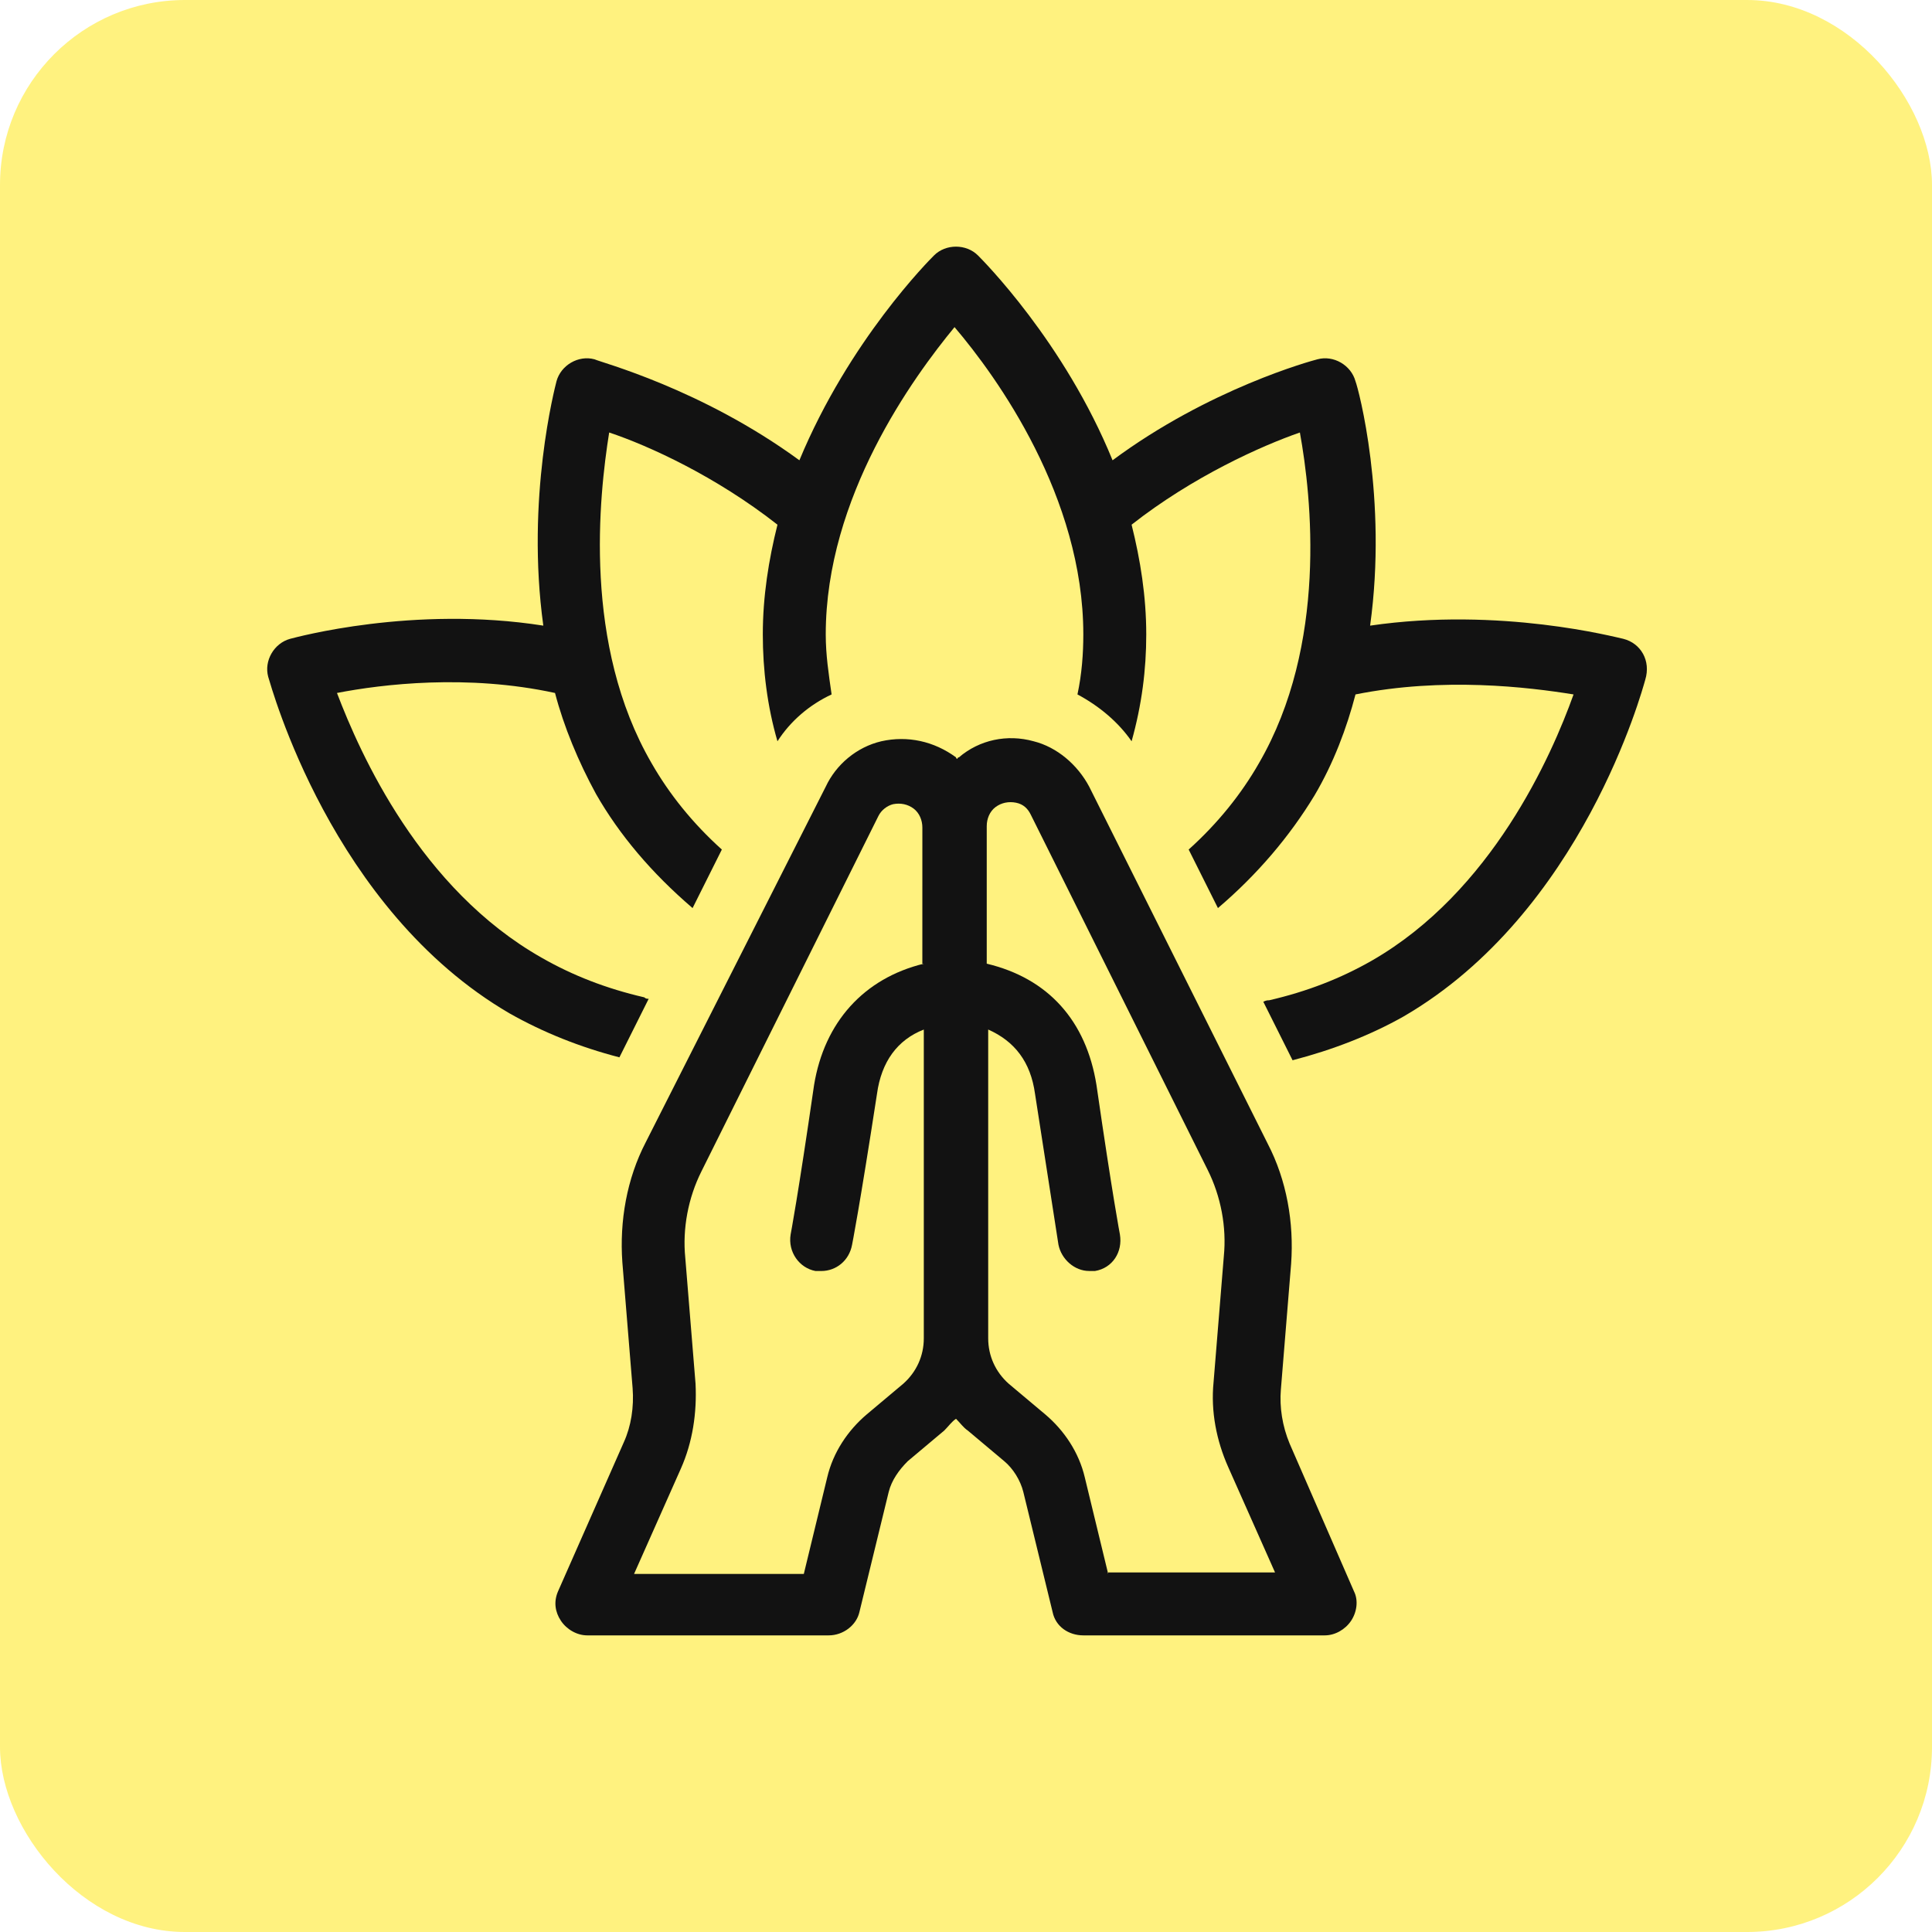
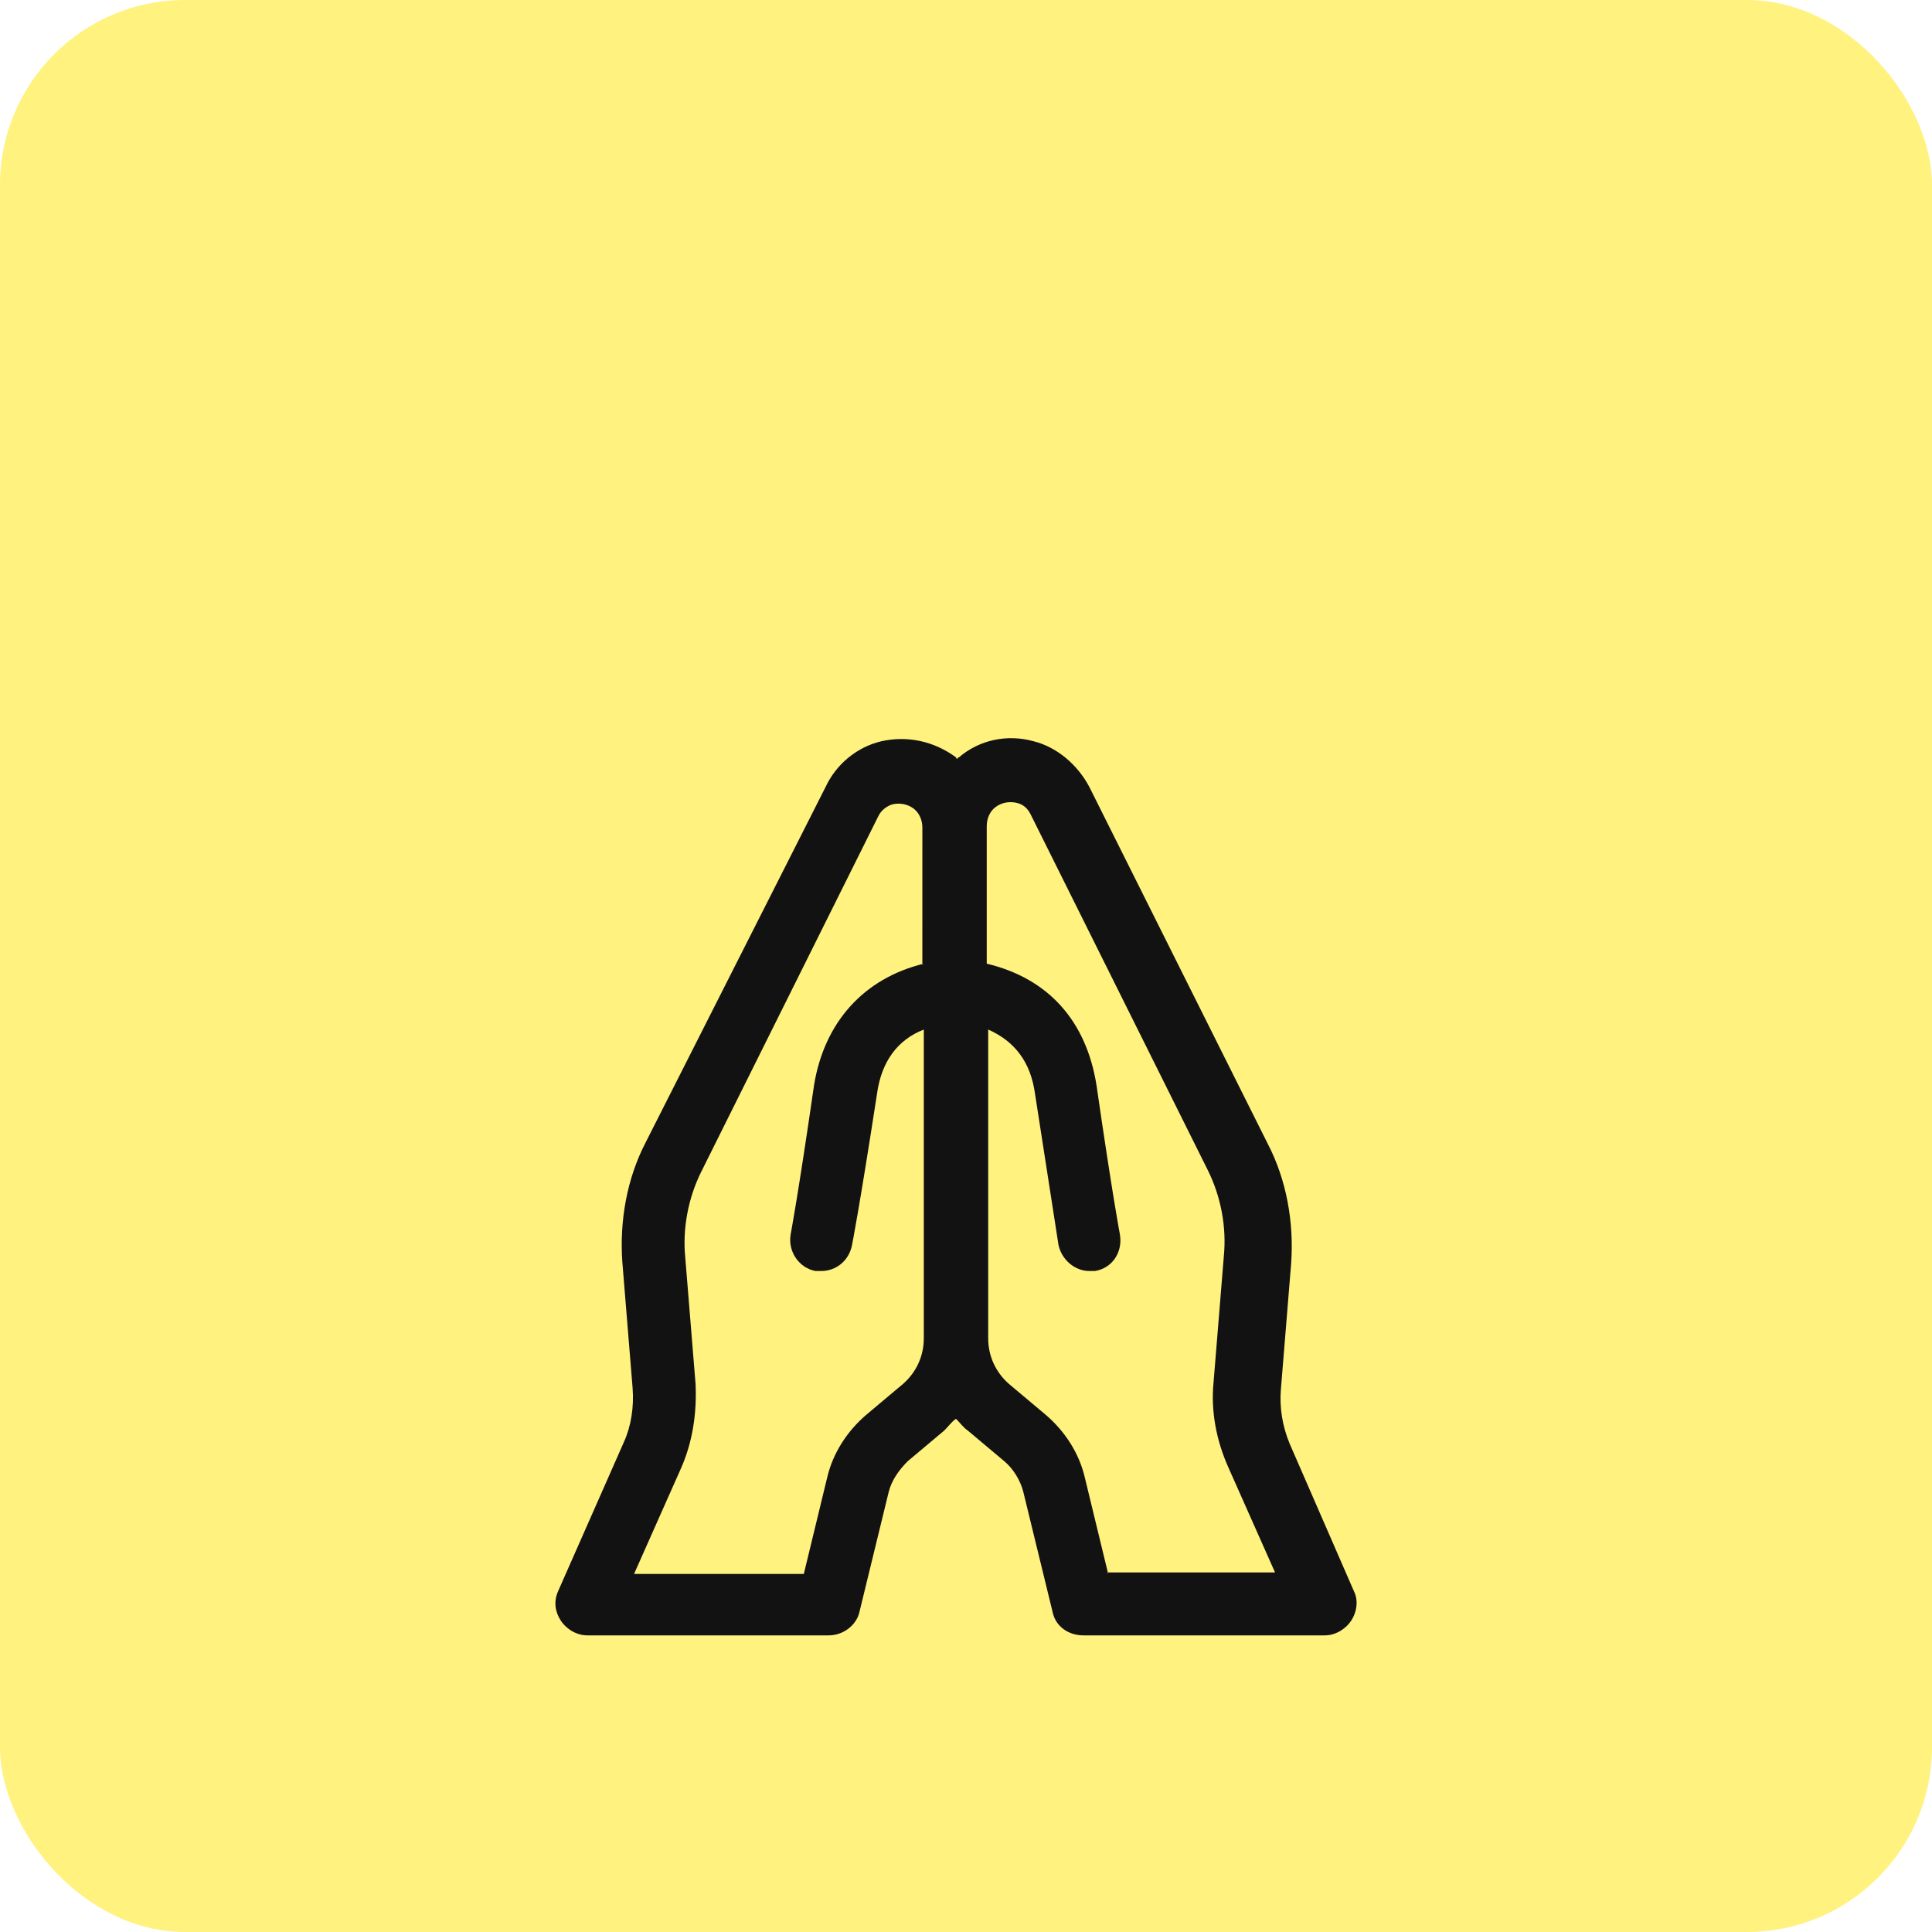
<svg xmlns="http://www.w3.org/2000/svg" width="94" height="94" viewBox="0 0 94 94" fill="none">
  <rect width="94" height="94" rx="9" fill="#FFE700" fill-opacity="0.5" />
-   <path d="M78.98 31.081C78.624 31.01 72.999 29.515 66.662 30.44C67.517 24.246 66.093 18.906 65.95 18.55C65.737 17.767 64.882 17.268 64.099 17.482C63.815 17.553 58.83 18.906 54.131 22.395C51.782 16.628 47.794 12.641 47.581 12.427C47.011 11.858 46.014 11.858 45.445 12.427C45.231 12.641 41.315 16.557 38.894 22.395C34.124 18.906 29.211 17.625 28.927 17.482C28.143 17.268 27.289 17.767 27.076 18.55C27.005 18.834 25.58 24.246 26.435 30.44C20.098 29.444 14.402 31.01 14.117 31.081C13.334 31.294 12.836 32.149 13.05 32.932C13.192 33.359 16.111 44.253 24.797 49.308C26.435 50.234 28.215 50.946 30.137 51.444L31.561 48.596C31.49 48.596 31.419 48.596 31.348 48.525C29.497 48.098 27.859 47.458 26.364 46.603C20.453 43.257 17.534 36.706 16.395 33.716C18.602 33.288 22.732 32.79 27.004 33.716C27.431 35.353 28.143 37.062 28.998 38.629C30.137 40.622 31.703 42.473 33.697 44.182L35.121 41.334C33.697 40.053 32.558 38.629 31.703 37.134C28.357 31.367 29.14 24.175 29.639 21.043C31.561 21.683 34.836 23.179 37.827 25.528C37.399 27.237 37.114 29.017 37.114 30.868C37.114 32.577 37.328 34.357 37.827 36.066C38.467 35.069 39.393 34.286 40.461 33.787C40.318 32.79 40.176 31.865 40.176 30.868C40.176 24.175 44.448 18.337 46.442 15.916C48.507 18.337 52.708 24.175 52.708 30.868C52.708 31.794 52.637 32.79 52.423 33.787C53.491 34.357 54.417 35.14 55.057 36.066C55.556 34.286 55.77 32.577 55.77 30.868C55.77 29.017 55.485 27.237 55.057 25.528C58.048 23.179 61.394 21.684 63.245 21.043C63.815 24.175 64.598 31.366 61.252 37.134C60.397 38.629 59.258 40.053 57.834 41.334L59.258 44.182C61.18 42.545 62.747 40.693 63.957 38.7C64.883 37.133 65.524 35.424 65.951 33.787C70.223 32.932 74.352 33.431 76.56 33.787C75.492 36.777 72.573 43.399 66.734 46.745C65.239 47.599 63.601 48.241 61.75 48.668C61.679 48.668 61.608 48.668 61.465 48.739L62.889 51.586C64.812 51.088 66.663 50.376 68.3 49.45C76.987 44.395 79.906 33.573 80.048 33.074C80.332 32.149 79.834 31.295 78.979 31.081L78.98 31.081Z" fill="#121212" />
  <path d="M62.747 70.241C62.391 69.387 62.248 68.461 62.32 67.607L62.819 61.483C62.961 59.49 62.605 57.425 61.679 55.645L52.993 38.272C52.423 37.204 51.426 36.349 50.287 36.065C49.006 35.709 47.653 35.994 46.656 36.848C46.585 36.848 46.585 36.919 46.585 36.919C46.514 36.919 46.514 36.848 46.514 36.848C45.446 36.065 44.164 35.78 42.883 36.065C41.673 36.349 40.676 37.204 40.177 38.272L31.419 55.574C30.494 57.354 30.138 59.418 30.28 61.412L30.779 67.535C30.85 68.461 30.708 69.386 30.352 70.17L27.148 77.432C26.934 77.931 27.005 78.429 27.29 78.856C27.575 79.283 28.073 79.568 28.572 79.568H40.319C41.032 79.568 41.672 79.07 41.815 78.429L43.239 72.59C43.381 72.021 43.737 71.523 44.164 71.095L45.944 69.6C46.158 69.386 46.3 69.172 46.514 69.03C46.728 69.243 46.87 69.457 47.084 69.6L48.864 71.095C49.291 71.451 49.647 72.021 49.789 72.59L51.213 78.429C51.356 79.141 51.996 79.568 52.709 79.568H64.457C64.955 79.568 65.453 79.284 65.738 78.856C66.022 78.429 66.094 77.859 65.88 77.432L62.747 70.241ZM44.947 46.887C42.028 47.6 40.106 49.735 39.607 52.797C38.824 58.208 38.468 60.059 38.468 60.059C38.325 60.914 38.895 61.697 39.678 61.84H39.963C40.675 61.84 41.316 61.341 41.458 60.558C41.458 60.558 41.814 58.778 42.669 53.224C42.882 51.658 43.665 50.59 44.947 50.092V65.115C44.947 65.969 44.591 66.752 43.95 67.322L42.17 68.817C41.245 69.601 40.533 70.668 40.248 71.879L39.109 76.578H30.85L33.128 71.452C33.698 70.17 33.912 68.746 33.841 67.322L33.342 61.199C33.199 59.775 33.484 58.279 34.125 56.998L42.741 39.697C42.883 39.412 43.168 39.198 43.453 39.127C43.809 39.056 44.165 39.127 44.45 39.34C44.734 39.554 44.877 39.91 44.877 40.266L44.876 46.887L44.947 46.887ZM53.918 76.578L52.779 71.878C52.494 70.668 51.782 69.6 50.856 68.817L49.076 67.322C48.436 66.752 48.08 65.969 48.08 65.115L48.08 50.091C49.361 50.661 50.145 51.658 50.359 53.224C51.213 58.707 51.498 60.558 51.498 60.558C51.641 61.27 52.281 61.839 52.993 61.839H53.278C54.132 61.697 54.631 60.913 54.488 60.059C54.488 60.059 54.132 58.208 53.349 52.797C52.85 49.664 50.999 47.599 48.009 46.887V40.194C48.009 39.838 48.152 39.482 48.436 39.268C48.721 39.055 49.077 38.984 49.433 39.055C49.789 39.126 50.003 39.339 50.145 39.624L58.761 56.926C59.401 58.208 59.686 59.703 59.544 61.127L59.045 67.25C58.903 68.674 59.188 70.098 59.758 71.38L62.036 76.506L53.918 76.507L53.918 76.578Z" fill="#121212" />
</svg>